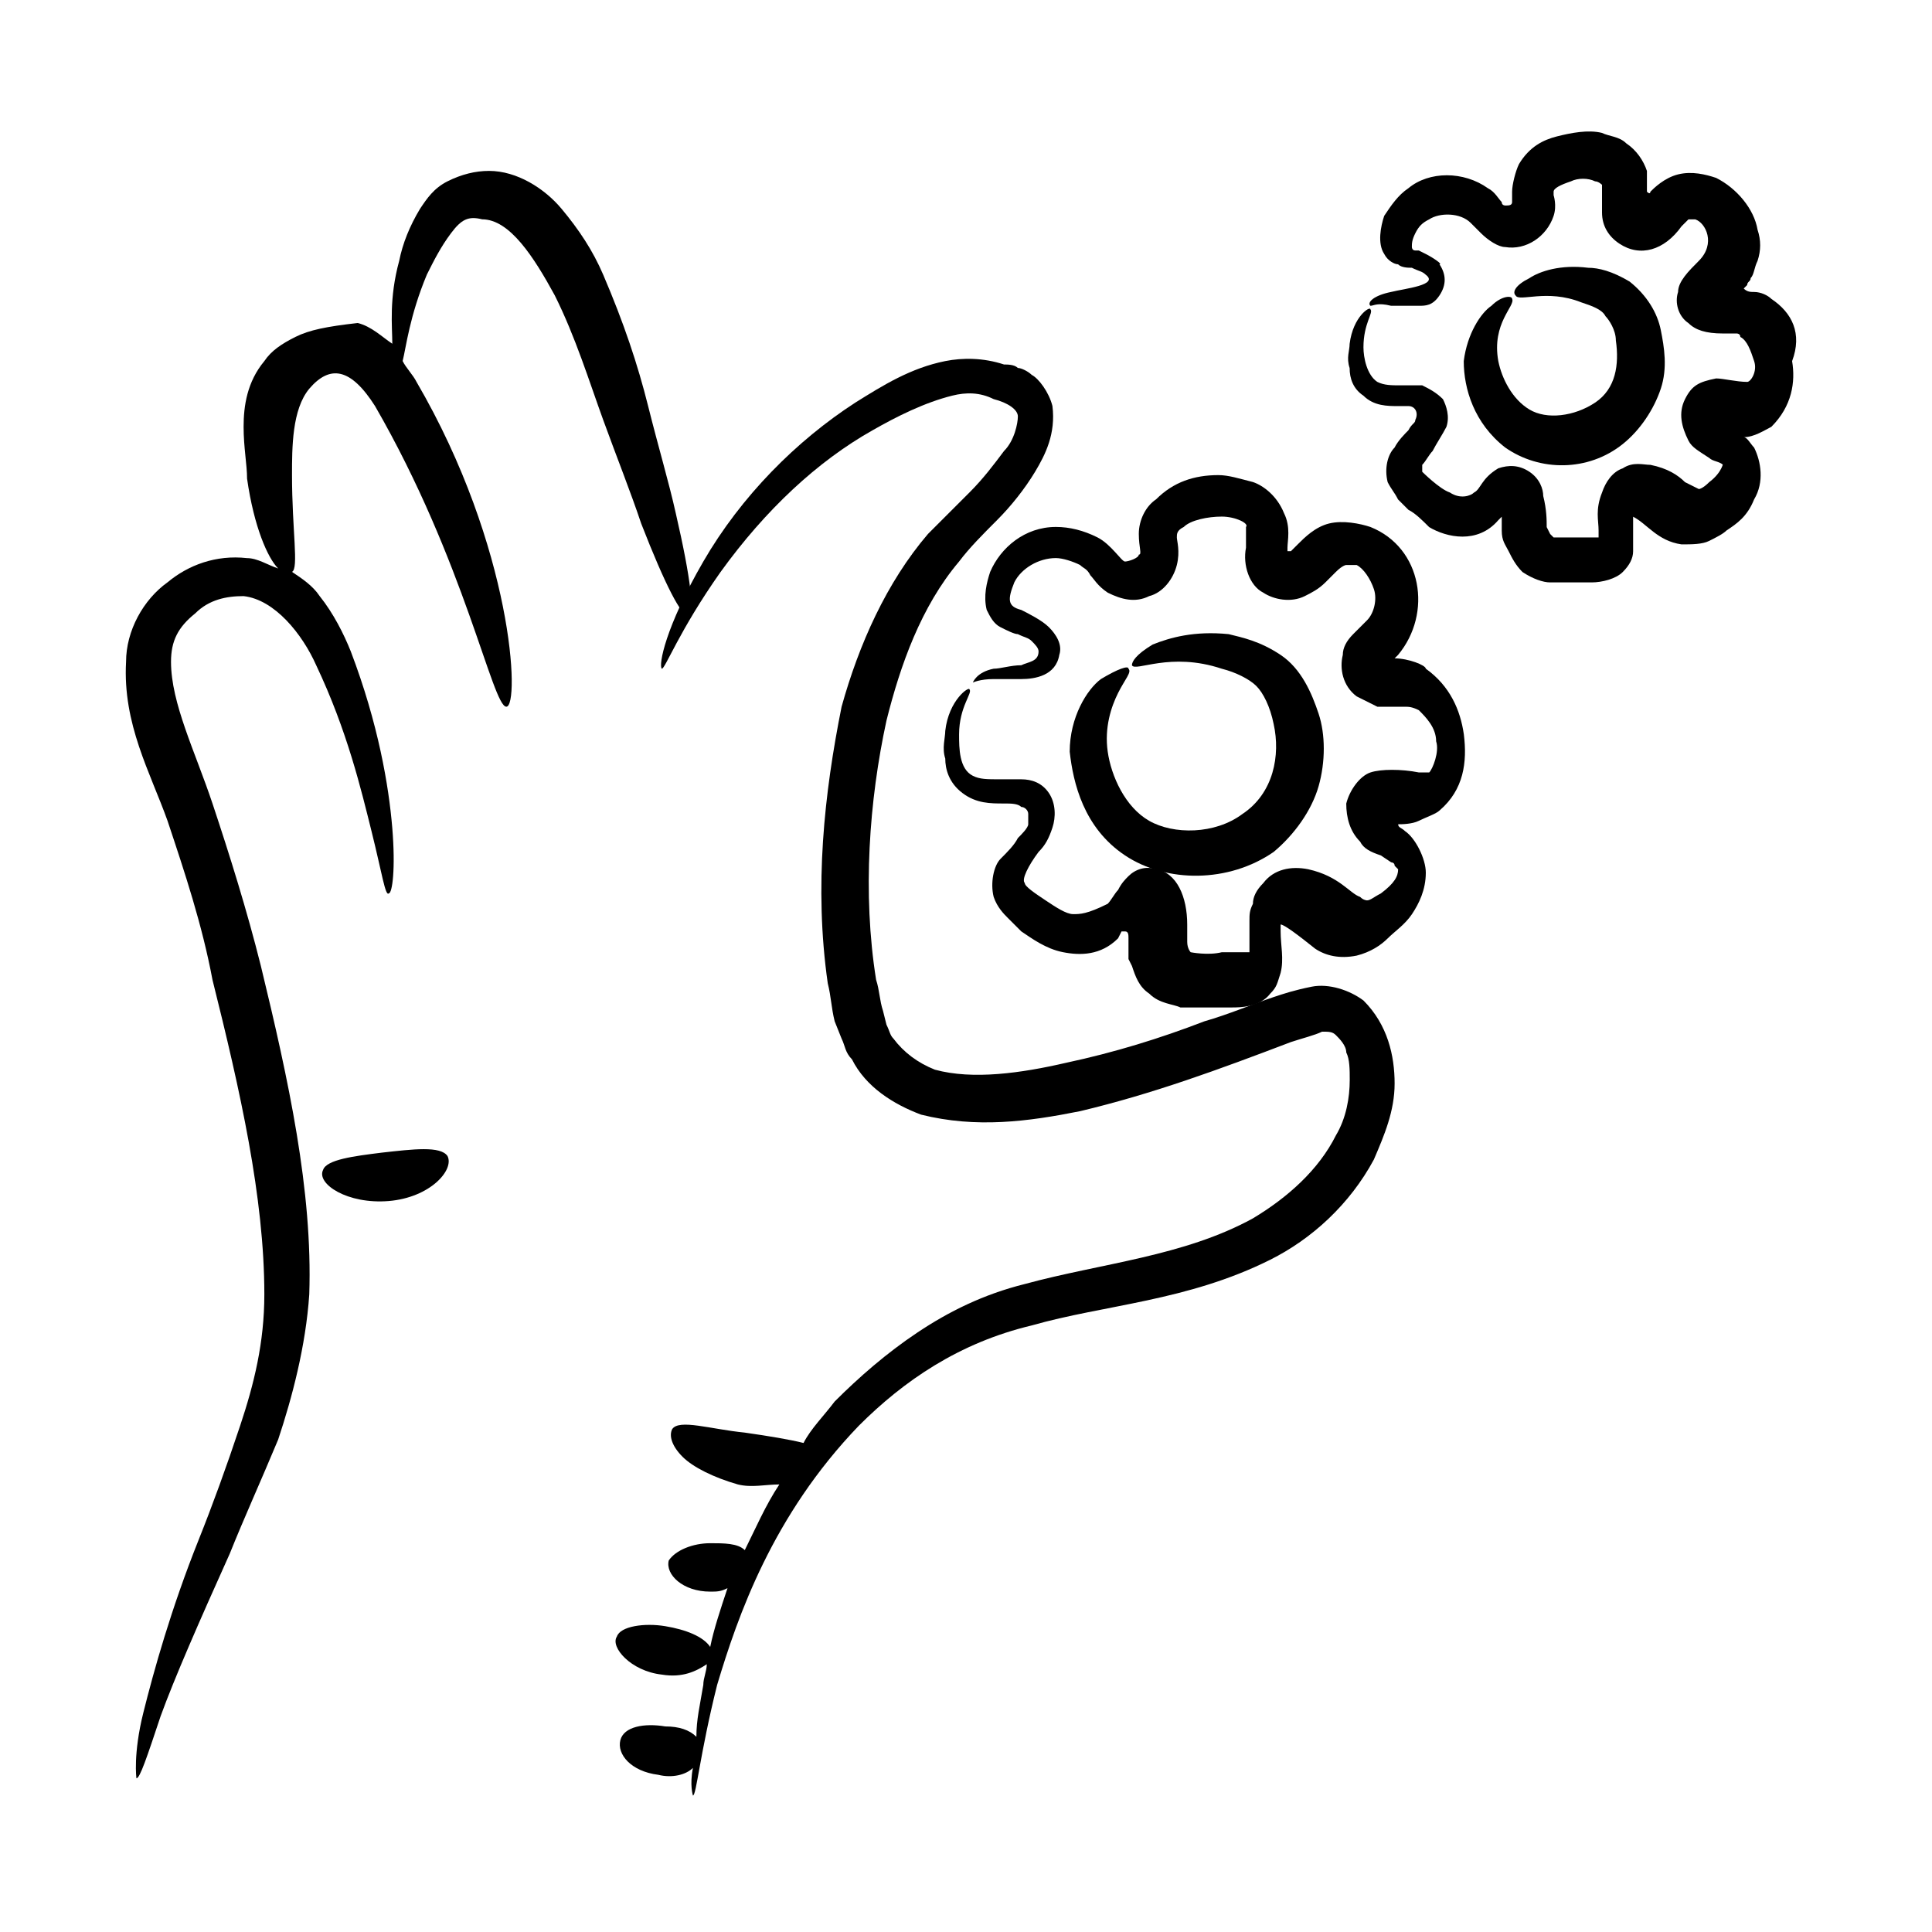
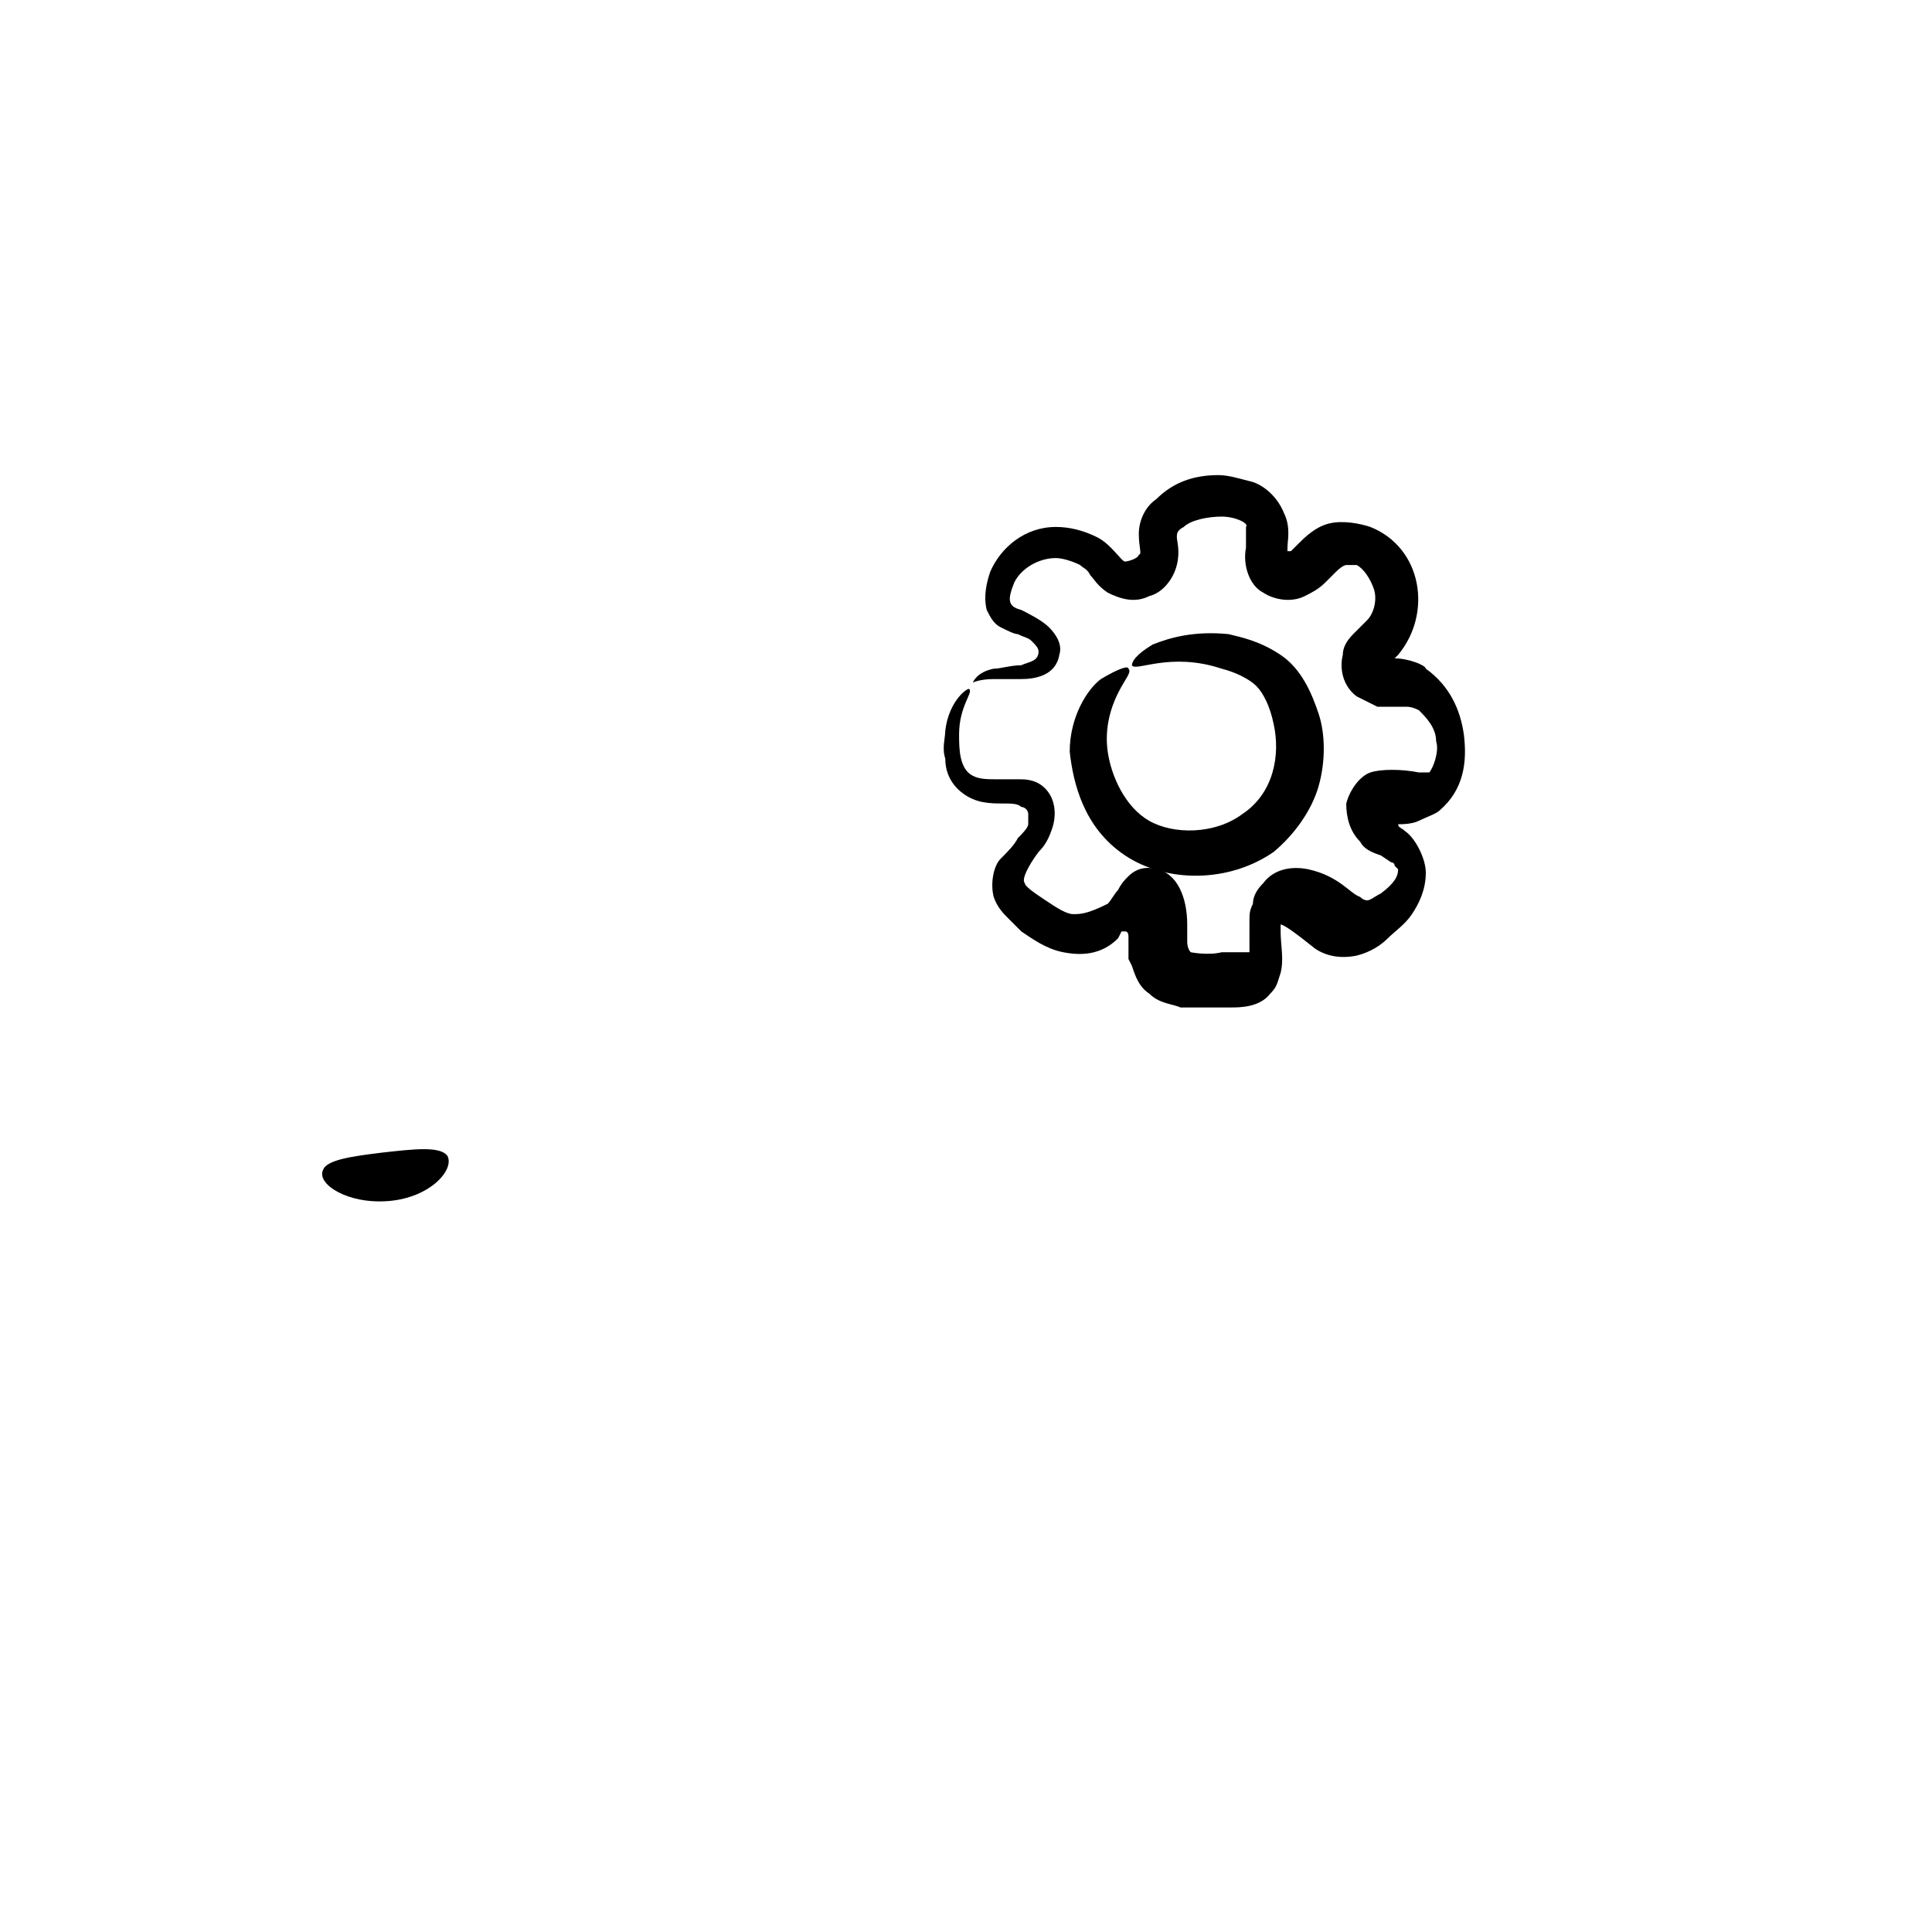
<svg xmlns="http://www.w3.org/2000/svg" fill="#000000" width="800px" height="800px" version="1.1" viewBox="144 144 512 512">
  <g>
    <path d="m442.14 370.69c10.992 7.328 27.48 7.328 39.391-0.918 5.496-4.582 10.078-10.992 11.91-17.406 1.832-6.414 1.832-13.742 0-19.238s-4.582-11.91-10.078-15.574c-5.496-3.664-10.078-4.582-13.742-5.496-9.16-0.918-15.574 0.918-20.152 2.75-4.582 2.75-5.496 4.582-5.496 5.496 0.918 1.832 10.078-3.664 23.816 0.918 3.664 0.918 7.328 2.75 9.16 4.582 1.832 1.832 3.664 5.496 4.582 10.078 1.832 8.246 0 18.32-8.246 23.816-7.328 5.496-18.32 5.496-24.734 1.832-6.414-3.664-10.078-11.91-10.992-18.32-0.918-6.414 0.918-11.91 2.75-15.574 1.832-3.664 3.664-5.496 2.75-6.414 0-0.918-2.75 0-7.328 2.75-3.664 2.75-8.246 10.078-8.246 19.238 0.914 8.242 3.664 20.152 14.656 27.48z" />
    <path d="m513.59 318.47 0.918-0.918c9.16-10.992 6.414-28.398-7.328-33.895-2.75-0.918-7.328-1.832-10.992-0.918-3.664 0.918-6.414 3.664-8.246 5.496l-1.832 1.832h-0.918v-0.918c0-1.832 0.918-5.496-0.918-9.16-1.832-4.582-5.496-7.328-8.246-8.246-3.664-0.918-6.414-1.832-9.16-1.832-6.414 0-11.91 1.832-16.488 6.414-2.75 1.832-4.582 5.496-4.582 9.16 0 3.664 0.918 5.496 0 5.496 0 0.918-2.75 1.832-3.664 1.832-0.918 0-3.664-4.582-7.328-6.414-3.664-1.832-7.328-2.75-10.992-2.75-8.246 0-14.656 5.496-17.406 11.91-0.918 2.75-1.832 6.414-0.918 10.078 0.918 1.832 1.832 3.664 3.664 4.582 1.832 0.918 3.664 1.832 4.582 1.832 1.832 0.918 2.75 0.918 3.664 1.832 0.918 0.918 1.832 1.832 1.832 2.75 0 2.75-2.75 2.75-4.582 3.664-2.75 0-5.496 0.918-7.328 0.918-4.582 0.918-5.496 3.664-5.496 3.664s1.832-0.918 5.496-0.918h7.328c3.664 0 9.16-0.918 10.078-6.414 0.918-2.75-0.918-5.496-2.75-7.328-1.832-1.832-5.496-3.664-7.328-4.582-3.664-0.918-3.664-2.75-1.832-7.328 1.832-3.664 6.414-6.414 10.992-6.414 1.832 0 4.582 0.918 6.414 1.832 0.918 0.918 1.832 0.918 2.75 2.75 0.918 0.918 1.832 2.75 4.582 4.582 3.664 1.832 7.328 2.75 10.992 0.918 3.664-0.918 6.414-4.582 7.328-8.246 0.918-3.664 0-6.414 0-7.328 0-0.918 0-1.832 1.832-2.75 1.832-1.832 6.414-2.75 10.078-2.75s7.328 1.832 6.414 2.75v5.496c-0.918 4.582 0.918 10.078 4.582 11.91 2.75 1.832 7.328 2.75 10.992 0.918 1.832-0.918 3.664-1.832 5.496-3.664l2.75-2.75c1.832-1.832 2.75-1.832 2.75-1.832h2.75c1.832 0.918 3.664 3.664 4.582 6.414 0.918 2.75 0 6.414-1.832 8.246l-3.664 3.664c-1.832 1.832-2.75 3.664-2.75 5.496-0.918 3.664 0 8.246 3.664 10.992 1.832 0.918 3.664 1.832 5.496 2.75h7.328c0.918 0 1.832 0 3.664 0.918 1.832 1.832 4.582 4.582 4.582 8.246 0.918 2.75-0.918 7.328-1.832 8.246h-0.918-1.832c-4.582-0.918-10.078-0.918-12.824 0-2.75 0.918-5.496 4.582-6.414 8.246 0 3.664 0.918 7.328 3.664 10.078 0.918 1.832 2.75 2.75 5.496 3.664l2.75 1.832s0.918 0 0.918 0.918l0.918 0.918c0 1.832-0.918 3.664-4.582 6.414-1.832 0.918-2.75 1.832-3.664 1.832 0 0-0.918 0-1.832-0.918-2.75-0.918-5.496-5.496-13.742-7.328-4.582-0.918-9.16 0-11.91 3.664-1.832 1.832-2.75 3.664-2.75 5.496-0.918 1.832-0.918 2.75-0.918 4.582v7.328 0.918h-1.832-5.496c-3.664 0.918-8.246 0-8.246 0s-0.918-0.918-0.918-2.75v-0.918-0.918-2.75c0-7.328-2.75-13.742-8.246-14.656-2.75-0.918-5.496 0-7.328 1.832-0.918 0.918-1.832 1.832-2.75 3.664-0.918 0.918-1.832 2.75-2.75 3.664-5.488 2.738-7.32 2.738-9.152 2.738s-4.582-1.832-7.328-3.664c-2.75-1.832-5.496-3.664-5.496-4.582-0.918-0.918 0.918-4.582 3.664-8.246 1.832-1.832 2.75-3.664 3.664-6.414 0.918-2.75 0.918-6.414-0.918-9.16-1.832-2.75-4.582-3.664-7.328-3.664h-5.496c-3.664 0-5.496 0-7.328-0.918-3.664-1.832-3.664-7.328-3.664-10.992 0-7.328 3.664-10.992 2.75-11.91 0-0.918-5.496 2.75-6.414 10.992 0 1.832-0.918 4.582 0 7.328 0 2.75 0.918 6.414 4.582 9.16 3.664 2.75 7.328 2.75 10.992 2.75 1.832 0 3.664 0 4.582 0.918 0.918 0 1.832 0.918 1.832 1.832v2.75c0 0.918-1.832 2.75-2.75 3.664-0.918 1.832-2.75 3.664-4.582 5.496-1.832 1.832-2.75 6.414-1.832 10.078 0.918 2.75 2.75 4.582 3.664 5.496l3.664 3.664c2.75 1.832 6.414 4.582 10.992 5.496 4.582 0.918 10.078 0.918 14.656-3.664l0.918-1.832h0.918c0.918 0 0.918 0.918 0.918 1.832v3.664 1.832l0.918 1.832c0.918 2.75 1.832 5.496 4.582 7.328 2.75 2.75 6.414 2.75 8.246 3.664h7.328 6.414c1.832 0 7.328 0 10.078-3.664 1.832-1.832 1.832-2.75 2.75-5.496 0.918-3.664 0-7.328 0-10.992v-1.832c0.918 0 4.582 2.75 9.16 6.414 2.75 1.832 6.414 2.75 10.992 1.832 3.664-0.918 6.414-2.75 8.246-4.582s4.582-3.664 6.414-6.414c1.832-2.75 3.664-6.414 3.664-10.992 0-3.664-2.75-9.16-5.496-10.992-0.918-0.918-1.832-0.918-1.832-1.832 0.918 0 3.664 0 5.496-0.918s4.582-1.832 5.496-2.75c6.414-5.496 7.328-12.824 6.414-20.152-0.918-6.414-3.664-12.824-10.078-17.406-0.02-0.906-4.598-2.738-8.262-2.738z" />
-     <path d="m542.9 262.6c9.16 6.414 21.984 6.414 31.145-0.918 4.582-3.664 8.246-9.16 10.078-14.656 1.832-5.496 0.918-10.992 0-15.574-0.918-4.582-3.664-9.16-8.246-12.824-4.582-2.75-8.246-3.664-10.992-3.664-7.328-0.918-12.824 0.918-15.574 2.75-3.664 1.832-4.582 3.664-3.664 4.582 0.918 1.832 8.246-1.832 17.406 1.832 2.75 0.918 5.496 1.832 6.414 3.664 0.918 0.918 2.75 3.664 2.75 6.414 0.918 6.414 0 12.824-5.496 16.488-5.496 3.664-12.824 4.582-17.406 1.832s-7.328-8.246-8.246-12.824c-1.832-10.078 4.582-14.656 3.664-16.488 0-0.918-2.75-0.918-5.496 1.832-2.75 1.828-6.414 7.324-7.328 14.652 0 7.328 2.746 16.488 10.992 22.902z" />
-     <path d="m613.43 223.21c-0.914-0.914-2.746-1.832-4.578-1.832-0.918 0-1.832 0-2.75-0.918-0.918 0 0 0 0 0l0.918-0.918c0-0.918 0.918-0.918 0.918-1.832 0.918-0.918 0.918-2.75 1.832-4.582 0.918-2.75 0.918-5.496 0-8.246-0.918-5.496-5.496-10.992-10.992-13.742-2.75-0.918-6.414-1.832-10.078-0.918-3.664 0.918-6.414 3.664-7.328 4.582 0 0 0 0.918-0.918 0v-0.918-4.582c-0.918-2.75-2.75-5.496-5.496-7.328-1.832-1.832-4.582-1.832-6.414-2.75-3.664-0.918-8.246 0-11.91 0.918-3.664 0.918-7.328 2.75-10.078 7.328-0.918 1.832-1.832 5.496-1.832 7.328v2.75c0 0.918-0.918 0.918-1.832 0.918 0 0-0.918 0-0.918-0.918-0.918-0.918-1.832-2.75-3.664-3.664-6.414-4.582-15.574-4.582-21.07 0-2.75 1.832-4.582 4.582-6.414 7.328-0.918 2.75-1.832 7.328 0 10.078 0.918 1.832 2.75 2.75 3.664 2.75 0.918 0.918 2.75 0.918 3.664 0.918 1.832 0.918 2.75 0.918 3.664 1.832 3.664 2.75-5.496 3.664-9.16 4.582-4.582 0.918-6.414 2.75-5.496 3.664 0.918 0 1.832-0.918 5.496 0h7.328c1.832 0 3.664 0 5.496-2.75s1.832-5.496 0-8.246c0.93 0.008-1.82-1.824-3.652-2.738l-1.832-0.918h-0.918c-0.918 0-0.918-0.918-0.918-0.918 0-0.918 0-1.832 0.918-3.664s1.832-2.75 3.664-3.664c2.75-1.832 8.246-1.832 10.992 0.918 0.918 0.918 0.918 0.918 2.75 2.75 1.832 1.832 4.582 3.664 6.414 3.664 5.496 0.918 10.992-2.75 12.824-8.246 0.918-2.75 0-5.496 0-5.496v-0.918c0-0.918 1.832-1.832 4.582-2.75 1.832-0.918 4.582-0.918 6.414 0 0.918 0 1.832 0.918 1.832 0.918v0.918 0.918 5.496c0 3.664 1.832 6.414 4.582 8.246 5.496 3.664 11.91 1.832 16.488-4.582l1.832-1.832h1.832c2.75 0.918 5.496 6.414 0.918 10.992-2.75 2.75-5.496 5.496-5.496 8.246-0.918 2.75 0 6.414 2.75 8.246 1.832 1.832 4.582 2.75 9.16 2.75h2.75 0.918s0.918 0 0.918 0.918c1.832 0.918 2.75 3.664 3.664 6.414 0.918 2.75-0.918 5.496-1.832 5.496-2.75 0-6.414-0.918-8.246-0.918-4.582 0.918-6.414 1.832-8.246 5.496s-0.918 7.328 0.918 10.992c0.918 1.832 2.75 2.75 5.496 4.582 0.918 0.918 2.75 0.918 3.664 1.832 0-0.918 0 1.832-3.664 4.582-1.832 1.832-2.75 1.832-2.75 1.832s-1.832-0.918-3.664-1.832c-1.832-1.832-4.582-3.664-9.16-4.582-1.832 0-4.582-0.918-7.328 0.918-2.75 0.918-4.582 3.664-5.496 6.414-1.832 4.582-0.918 7.328-0.918 10.078v1.832h-0.918-4.582-6.414l-0.918-0.918-0.918-1.832c0-1.832 0-4.582-0.918-8.246 0-1.832-0.918-4.582-3.664-6.414-2.75-1.832-5.496-1.832-8.246-0.918-4.582 2.75-4.582 5.496-6.414 6.414-0.918 0.918-3.664 1.832-6.414 0-2.75-0.918-7.328-5.496-7.328-5.496v-1.832c0.918-0.918 1.832-2.75 2.75-3.664 0.918-1.832 2.75-4.582 3.664-6.414 0.918-2.75 0-5.496-0.918-7.328-1.832-1.832-3.664-2.75-5.496-3.664h-3.664-1.832c-2.75 0-4.582 0-6.414-0.918-2.75-1.832-3.664-6.414-3.664-9.16 0-6.414 2.75-9.16 1.832-10.078 0-0.918-4.582 1.832-5.496 9.16 0 1.832-0.918 3.664 0 6.414 0 2.75 0.918 5.496 3.664 7.328 2.75 2.75 6.414 2.75 9.16 2.75h1.832 0.918c1.832 0 2.75 1.832 1.832 3.664 0 0.918-0.918 0.918-1.832 2.75-0.918 0.918-2.75 2.75-3.664 4.582-1.832 1.832-2.75 5.496-1.832 9.16 0.918 1.832 1.832 2.75 2.75 4.582 0.918 0.918 1.832 1.832 2.75 2.75 1.832 0.918 3.664 2.75 5.496 4.582 4.582 2.75 12.824 4.582 18.32-1.832l0.918-0.918v3.664c0 2.75 0.918 3.664 1.832 5.496 0.918 1.832 1.832 3.664 3.664 5.496 2.75 1.832 5.496 2.75 7.328 2.75h5.496 5.496c2.75 0 6.414-0.918 8.246-2.75 1.832-1.832 2.75-3.664 2.75-5.496v-3.664-5.496c3.664 1.832 6.414 6.414 12.824 7.328 2.75 0 5.496 0 7.328-0.918 1.832-0.918 3.664-1.832 4.582-2.75 2.75-1.832 5.496-3.664 7.328-8.246 2.75-4.582 1.832-10.078 0-13.742-0.918-0.918-1.832-2.75-2.75-2.75 2.75 0 5.496-1.832 7.328-2.75 5.496-5.496 6.414-11.91 5.496-17.406 2.746-7.332-0.004-12.828-5.5-16.492z" />
-     <path d="m188.4 298.32c-6.414 4.582-10.992 12.824-10.992 21.07-0.918 16.488 6.414 29.312 10.992 42.137 4.582 13.742 9.16 27.48 11.91 42.137 7.328 29.312 13.742 57.711 13.742 83.359 0 12.824-2.75 23.816-6.414 34.809-3.664 10.992-7.328 21.07-10.992 30.23-7.328 18.32-11.91 34.809-14.656 45.801-2.75 10.992-1.832 17.406-1.832 17.406 0.918 0 2.75-5.496 6.414-16.488 3.664-10.078 10.078-24.734 18.32-43.055 3.664-9.16 8.246-19.238 12.824-30.23 3.66-10.996 7.324-24.734 8.242-38.477 0.918-27.48-5.496-56.793-12.824-87.023-3.664-14.656-8.246-29.312-12.824-43.055-4.582-13.742-10.992-26.566-10.992-37.559 0-5.496 1.832-9.16 6.414-12.824 3.664-3.664 8.246-4.582 12.824-4.582 8.246 0.918 15.574 10.078 19.238 18.32 8.246 17.406 11.91 32.977 14.656 43.969 2.75 10.992 3.664 17.406 4.582 16.488 0.918 0 1.832-6.414 0.918-17.406-0.918-10.992-3.664-27.48-10.992-46.719-1.832-4.582-4.582-10.078-8.246-14.656-1.832-2.75-4.582-4.582-7.328-6.414 1.832-0.918 0-10.992 0-25.648 0-7.328 0-17.406 4.582-22.902 5.496-6.414 10.992-5.496 17.406 4.582 23.816 41.223 31.145 79.695 34.809 79.695 3.664 0 1.832-42.137-23.816-86.105-0.918-1.832-2.75-3.664-3.664-5.496 0.918-3.664 1.832-11.91 6.414-22.902 1.832-3.664 3.664-7.328 6.414-10.992 2.75-3.664 4.582-4.582 8.246-3.664 7.328 0 13.742 10.078 19.238 20.152 5.496 10.992 9.16 22.902 12.824 32.977 3.664 10.078 7.328 19.238 10.078 27.48 12.824 32.977 17.406 32.977 9.16-2.75-1.832-8.246-4.582-17.406-7.328-28.398-2.75-10.992-6.414-21.984-11.91-34.809-2.75-6.414-6.414-11.91-10.992-17.406-4.582-5.496-11.91-10.078-19.238-10.078-3.664 0-7.328 0.918-10.992 2.75-3.664 1.832-5.496 4.582-7.328 7.328-2.75 4.582-4.582 9.16-5.496 13.742-2.75 10.078-1.832 17.406-1.832 21.984-2.75-1.832-5.496-4.582-9.16-5.496-8.262 0.934-12.84 1.852-16.504 3.684-3.664 1.832-6.414 3.664-8.246 6.41-4.582 5.496-5.496 11.91-5.496 17.406 0 5.496 0.918 10.078 0.918 13.742 1.832 12.824 5.496 21.07 8.246 23.816-2.75-0.918-5.496-2.75-8.246-2.75-8.246-0.918-15.574 1.832-21.07 6.41z" />
-     <path d="m327.63 619.84c0.918 0 1.832-10.992 6.414-29.312 5.496-18.32 14.656-44.887 37.559-68.703 11.91-11.91 26.566-21.984 45.801-26.566 19.238-5.496 41.223-6.414 63.207-17.406 10.992-5.496 21.07-14.656 27.48-26.566 2.75-6.414 5.496-12.824 5.496-20.152s-1.832-15.574-8.246-21.984c-3.664-2.75-9.16-4.582-13.742-3.664-4.582 0.918-7.328 1.832-10.078 2.75-5.496 1.832-11.91 4.582-18.32 6.414-11.91 4.582-23.816 8.246-36.641 10.992-11.91 2.75-24.734 4.582-34.809 1.832-4.582-1.832-8.246-4.582-10.992-8.246-0.918-0.918-0.918-1.832-1.832-3.664l-0.918-3.664c-0.918-2.75-0.918-5.496-1.832-8.246-3.664-22.902-1.832-47.633 2.75-68.703 3.664-14.656 9.16-30.23 19.238-42.137 2.75-3.664 6.414-7.328 10.078-10.992 3.664-3.664 7.328-8.246 10.078-12.824 2.75-4.582 5.496-10.078 4.582-17.406-0.918-3.664-3.664-7.328-5.496-8.246-0.918-0.918-2.75-1.832-3.664-1.832-0.918-0.918-2.75-0.918-3.664-0.918-5.504-1.816-11-1.816-15.578-0.902-9.16 1.832-16.488 6.414-23.816 10.992-15.574 10.078-30.23 24.734-40.305 42.137-10.078 17.406-11.91 27.48-10.992 28.398 0.918 0 4.582-10.078 15.574-25.648 11.91-16.488 25.648-29.312 40.305-37.559 6.414-3.664 13.742-7.328 21.07-9.16 3.664-0.918 7.328-0.918 10.992 0.918 3.664 0.918 6.414 2.75 6.414 4.582s-0.918 6.414-3.664 9.16c-2.75 3.664-5.496 7.328-9.16 10.992-3.664 3.664-7.328 7.328-10.992 10.992-10.992 12.824-18.32 29.312-22.902 45.801-4.582 22.902-7.328 47.633-3.664 73.281 0.918 3.664 0.918 6.414 1.832 10.078l1.832 4.582c0.918 1.832 0.918 3.664 2.75 5.496 3.664 7.328 10.992 11.91 18.32 14.656 14.656 3.664 28.398 1.832 42.137-0.918 19.238-4.582 36.641-10.992 55.879-18.32 2.75-0.918 6.414-1.832 8.246-2.75 1.832 0 2.75 0 3.664 0.918 0.918 0.918 2.75 2.75 2.75 4.582 0.918 1.832 0.918 4.582 0.918 7.328 0 4.582-0.918 10.078-3.664 14.656-4.582 9.16-12.824 16.488-21.984 21.984-18.32 10.078-40.305 11.91-60.457 17.406-11.008 2.738-20.168 7.32-28.41 12.816-8.246 5.496-15.574 11.91-21.984 18.32-2.75 3.664-6.414 7.328-8.246 10.992-3.664-0.918-9.16-1.832-15.574-2.75-9.16-0.918-17.406-3.664-19.238-0.918-0.918 1.832 0 4.582 2.75 7.328 2.75 2.75 8.246 5.496 14.656 7.328 3.664 0.918 7.328 0 10.992 0-3.664 5.496-6.414 11.91-9.16 17.406-1.832-1.832-5.496-1.832-9.16-1.832-4.582 0-9.16 1.832-10.992 4.582-0.918 3.664 3.664 8.246 10.992 8.246 1.832 0 2.75 0 4.582-0.918-1.832 5.496-3.664 10.992-4.582 15.574-1.832-2.75-6.414-4.582-11.91-5.496-5.496-0.918-11.91 0-12.824 2.75-1.832 2.75 3.664 9.16 11.91 10.078 5.496 0.918 9.16-0.918 11.91-2.75 0 1.832-0.918 3.664-0.918 5.496-0.918 5.496-1.832 9.16-1.832 13.742-1.832-1.832-4.582-2.75-8.246-2.75-5.496-0.918-10.992 0-11.91 3.664-0.918 3.664 2.75 8.246 10.078 9.16 3.664 0.918 7.328 0 9.16-1.832-0.91 4.574 0.004 7.324 0.004 7.324z" />
    <path d="m245.19 449.46c-7.328 0.914-14.656 1.832-15.57 4.578-1.832 3.664 6.414 9.16 17.406 8.246 10.992-0.918 17.406-8.246 15.574-11.91-1.836-2.746-9.164-1.832-17.41-0.914z" />
  </g>
</svg>